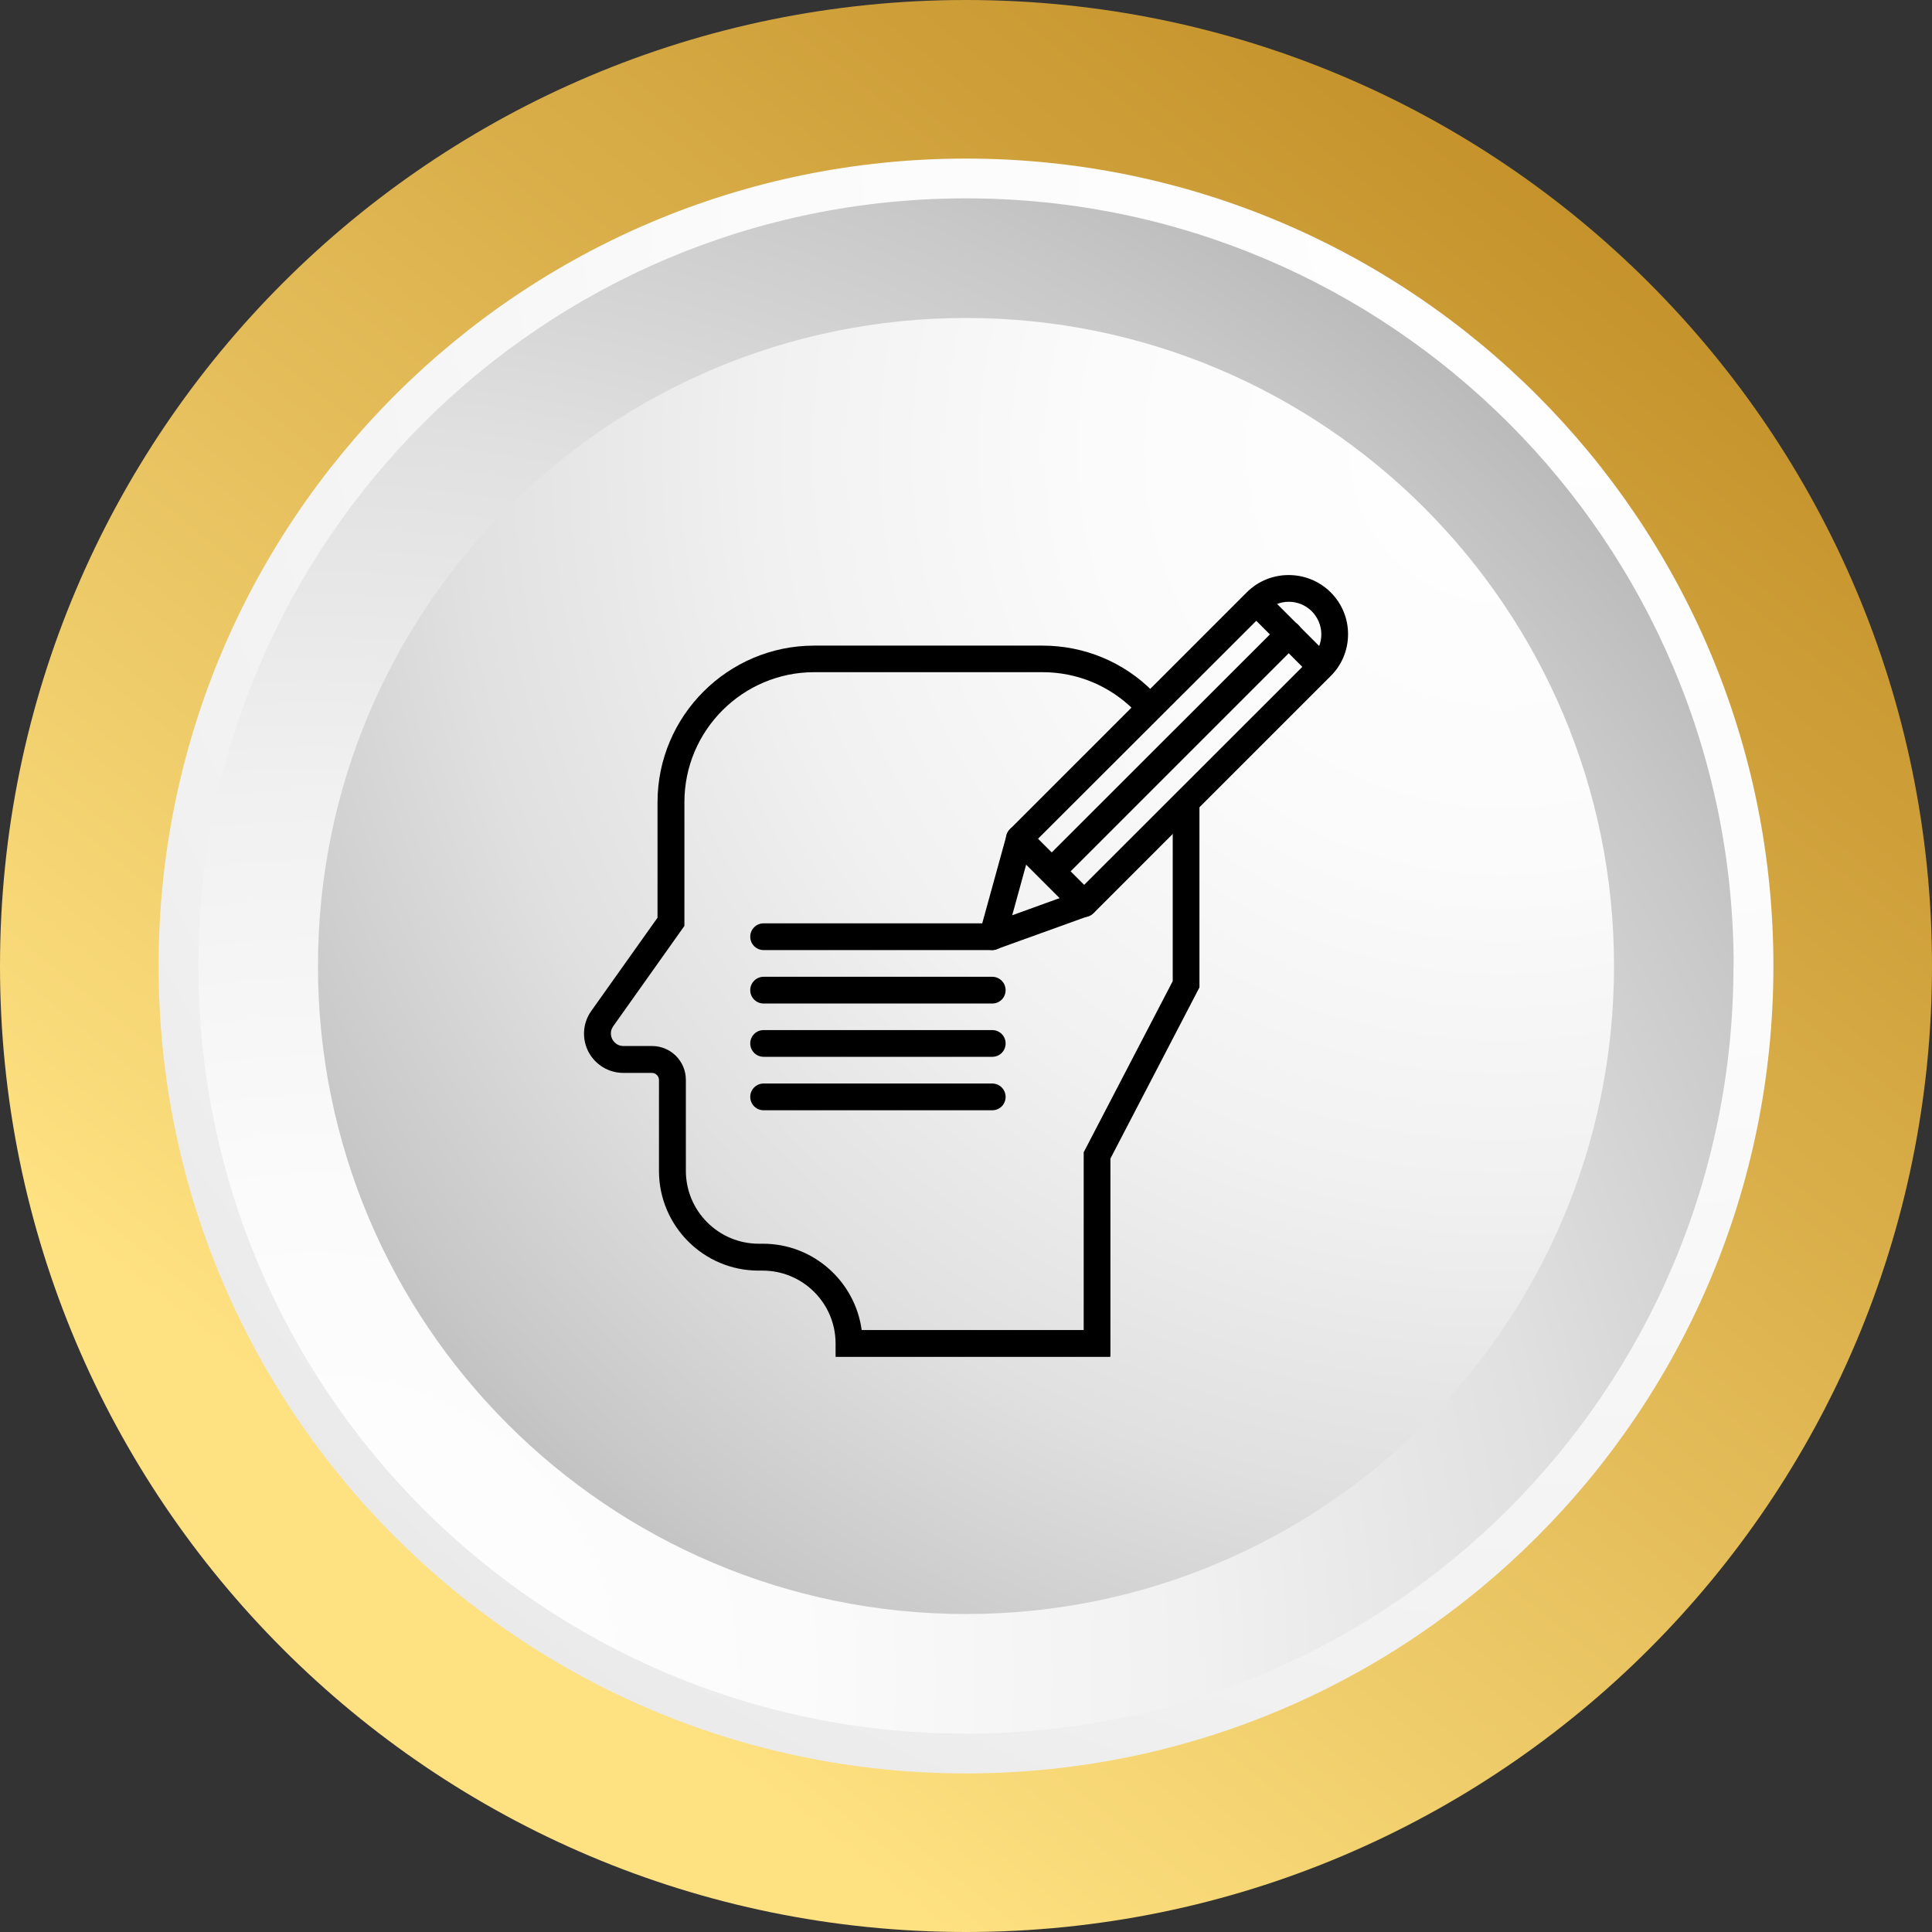
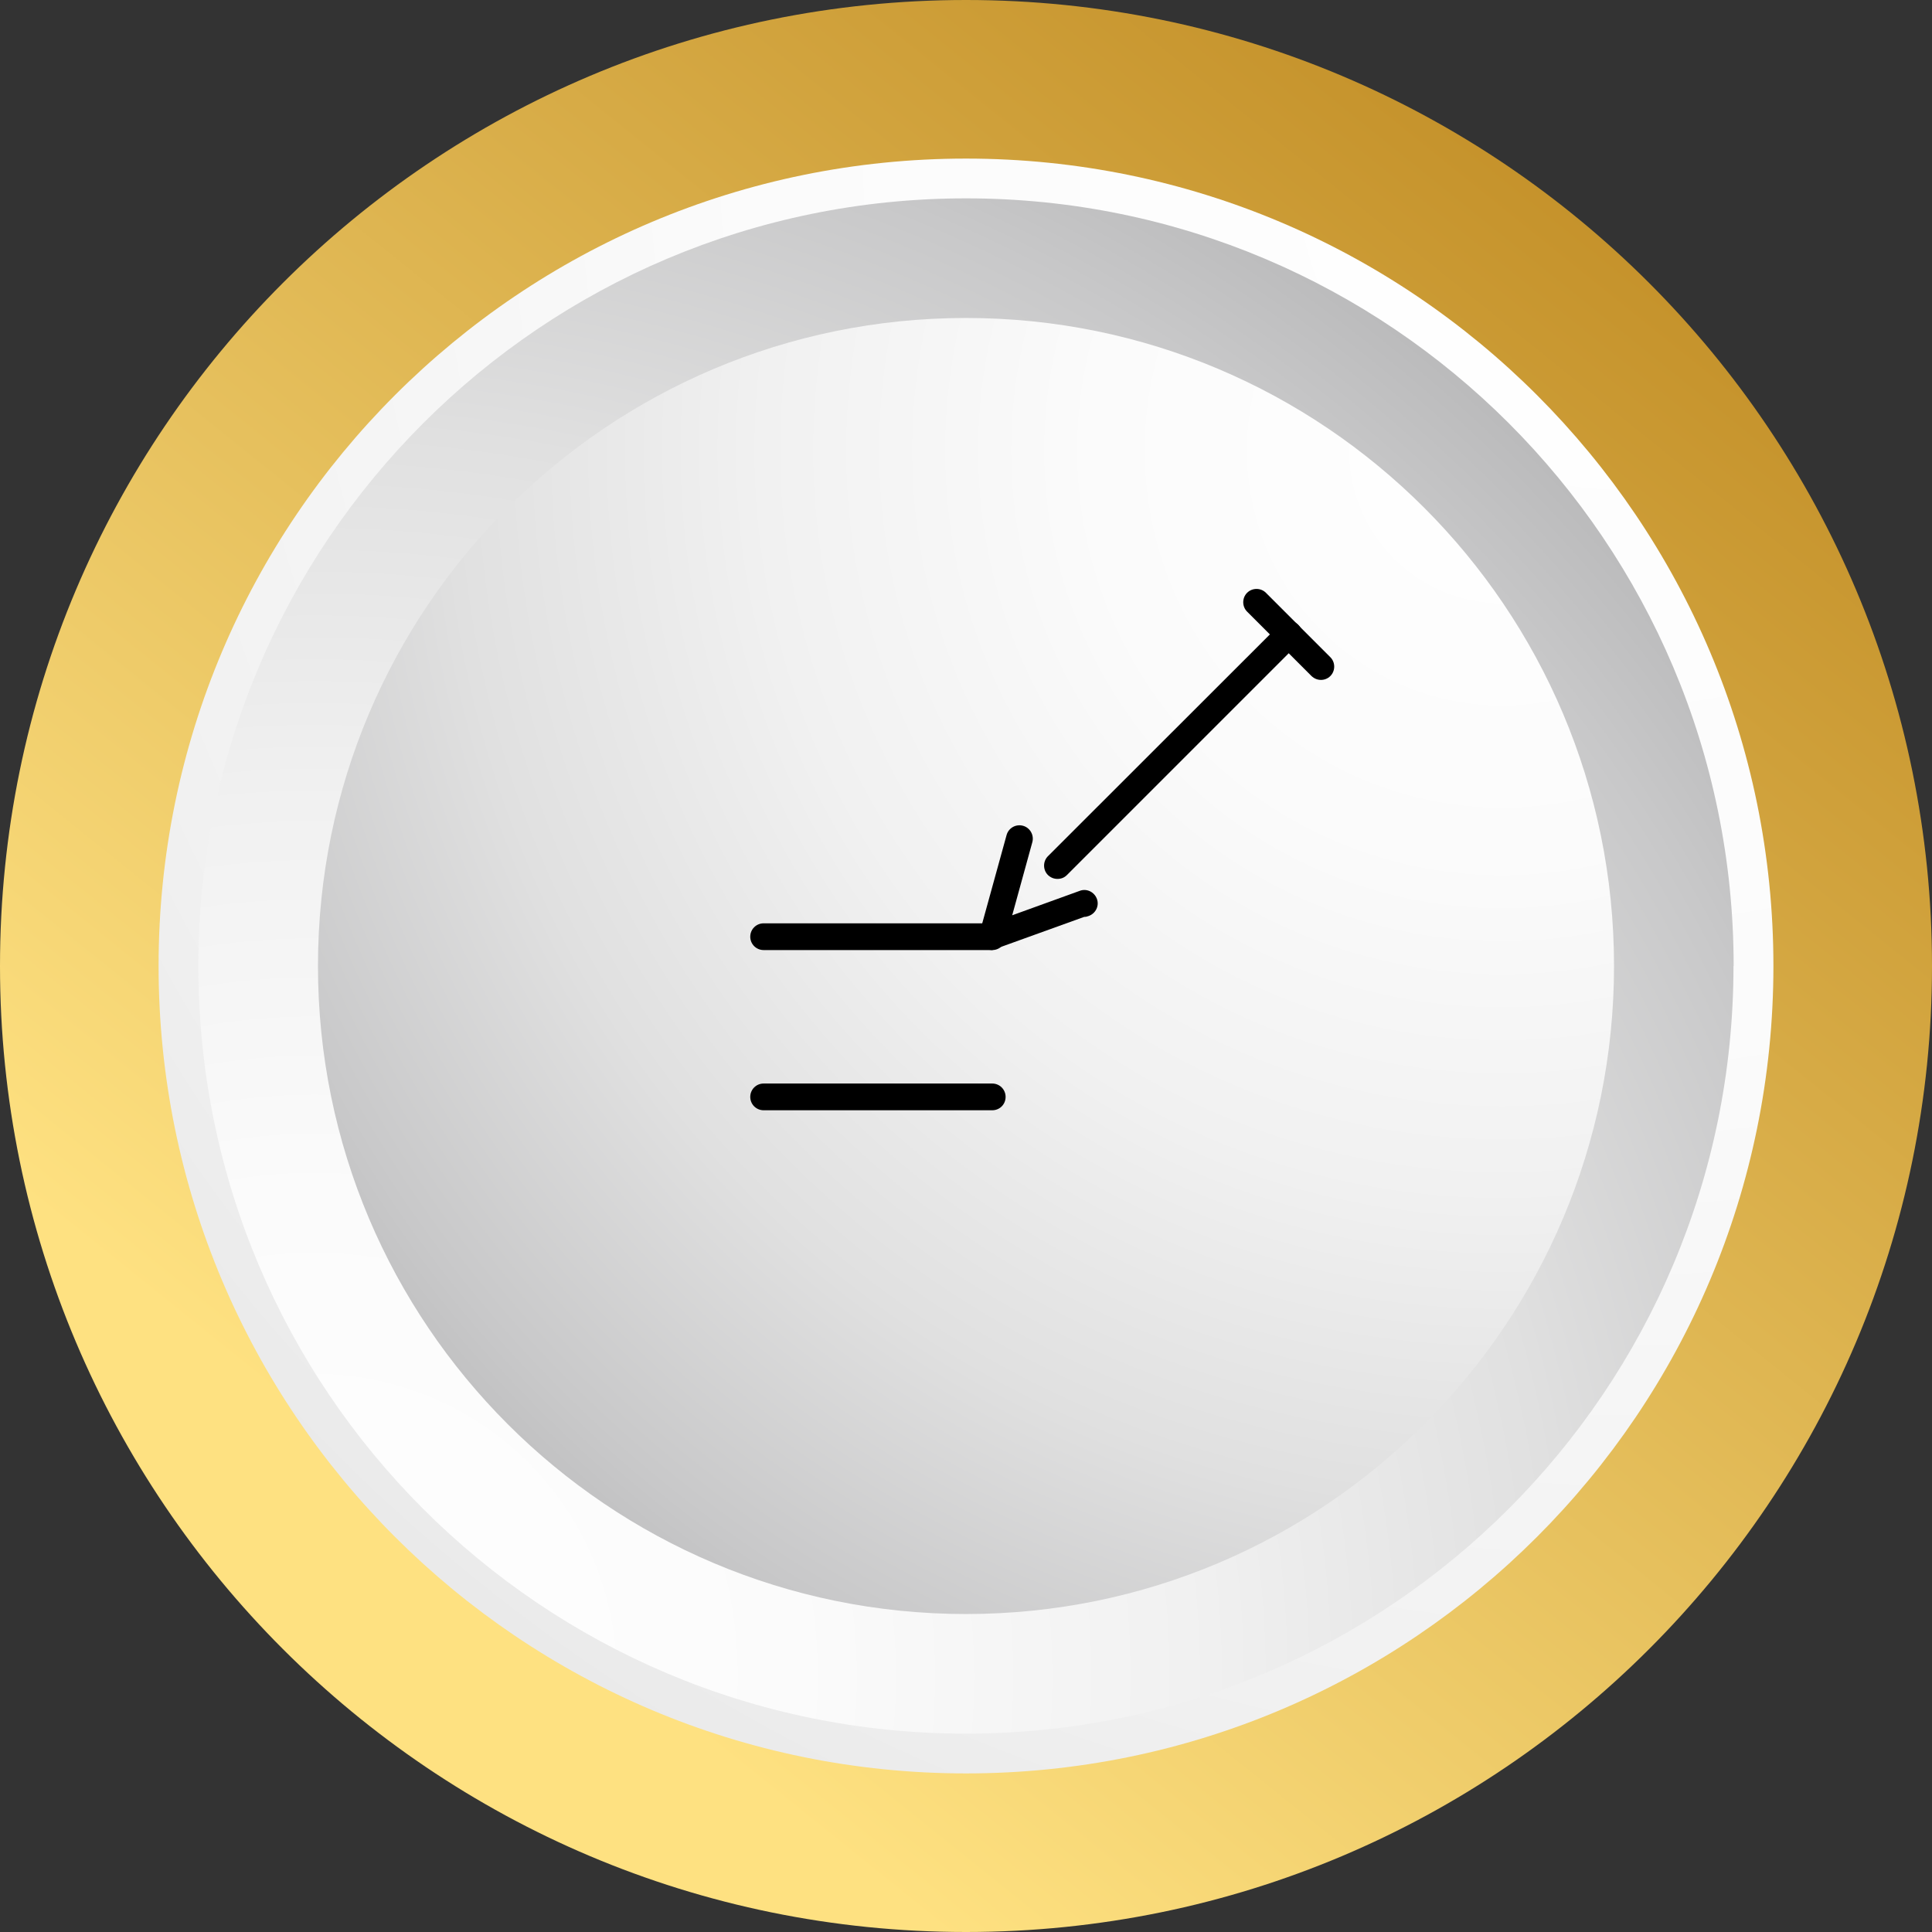
<svg xmlns="http://www.w3.org/2000/svg" xmlns:xlink="http://www.w3.org/1999/xlink" id="Layer_1" data-name="Layer 1" viewBox="0 0 120 120">
  <rect x="0" y="0" width="120" height="120" fill="#333333" stroke="none" />
  <defs>
    <style>
      .cls-1 {
        fill: url(#radial-gradient);
      }

      .cls-2 {
        fill: url(#radial-gradient-3);
      }

      .cls-3 {
        fill: url(#radial-gradient-2);
      }

      .cls-4 {
        fill: url(#linear-gradient);
      }
    </style>
    <linearGradient id="linear-gradient" x1="105.16" y1="3.82" x2="29.97" y2="97.35" gradientUnits="userSpaceOnUse">
      <stop offset="0" stop-color="#bf8a22" />
      <stop offset="1" stop-color="#fee181" />
    </linearGradient>
    <radialGradient id="radial-gradient" cx="100.67" cy="10.25" fx="100.67" fy="10.25" r="206.81" gradientUnits="userSpaceOnUse">
      <stop offset="0" stop-color="#fff" />
      <stop offset=".26" stop-color="#fbfbfb" />
      <stop offset=".47" stop-color="#f1f1f1" />
      <stop offset=".67" stop-color="#e0e0e0" />
      <stop offset=".85" stop-color="#c8c8c9" />
      <stop offset="1" stop-color="#afafb0" />
    </radialGradient>
    <radialGradient id="radial-gradient-2" cx="19.52" cy="104.12" fx="19.52" fy="104.12" r="115.61" xlink:href="#radial-gradient" />
    <radialGradient id="radial-gradient-3" cx="93.31" cy="27.96" fx="93.31" fy="27.96" r="97.61" xlink:href="#radial-gradient" />
  </defs>
  <path class="cls-4" d="M120,60c0,33.14-26.86,60-60,60S0,93.14,0,60,26.86,0,60,0s60,26.86,60,60Z" />
  <path class="cls-1" d="M110.15,60c0,27.7-22.45,50.15-50.15,50.15S9.85,87.7,9.85,60,32.3,9.85,60,9.85s50.15,22.45,50.15,50.15Z" />
  <path class="cls-3" d="M107.67,60c0,26.33-21.34,47.68-47.68,47.68S12.32,86.33,12.32,60,33.67,12.32,60,12.32s47.68,21.35,47.68,47.68Z" />
  <path class="cls-2" d="M100.25,60c0,22.23-18.02,40.25-40.25,40.25s-40.25-18.02-40.25-40.25S37.77,19.75,60,19.75s40.25,18.02,40.25,40.25Z" />
  <g>
-     <path d="M68.94,84.28h-17.04v-.83c0-2.5-2.03-4.53-4.53-4.53h-.26c-3.41,0-6.18-2.78-6.18-6.19v-5.65c0-.24-.2-.44-.44-.44h-1.78c-.91,0-1.74-.51-2.16-1.31-.42-.81-.36-1.78.17-2.53l4.12-5.8v-7.17c0-5.36,4.37-9.73,9.73-9.73h14.17c2.6,0,5.05,1.01,6.88,2.86.15.15.3.31.44.46l-1.24,1.1c-.12-.14-.24-.27-.37-.4-1.52-1.53-3.55-2.37-5.7-2.37h-14.17c-4.45,0-8.07,3.62-8.07,8.07v7.69l-4.42,6.23c-.25.35-.12.68-.06.81.07.12.27.42.69.42h1.78c1.16,0,2.1.94,2.1,2.1v5.65c0,2.5,2.03,4.53,4.53,4.53h.26c3.13,0,5.72,2.34,6.13,5.36h13.79v-11.04l5.53-10.63v-11.13h1.66v11.52l-5.53,10.63v12.29Z" />
    <g>
-       <path d="M67.34,56.96c-.22,0-.42-.08-.59-.24l-4.03-4.03c-.16-.16-.24-.36-.24-.59s.09-.43.24-.59l14.72-14.72c1.43-1.43,3.77-1.43,5.21,0,.7.7,1.08,1.62,1.08,2.6s-.38,1.91-1.08,2.6l-14.72,14.72c-.17.17-.37.25-.59.25h0ZM64.48,52.1l2.86,2.86,14.14-14.13c.38-.38.59-.89.59-1.43s-.21-1.04-.59-1.43c-.79-.79-2.07-.79-2.86,0l-14.14,14.12Z" />
-       <path d="M61.63,59.01c-.21,0-.41-.07-.56-.22-.22-.21-.32-.53-.23-.83l1.68-6.09c.12-.44.57-.7,1.02-.58.44.12.7.58.58,1.02l-1.25,4.54,4.2-1.52c.43-.16.9.07,1.06.5s-.07.9-.5,1.06l-5.71,2.06c-.1.04-.19.06-.29.06h0Z" />
+       <path d="M61.63,59.01c-.21,0-.41-.07-.56-.22-.22-.21-.32-.53-.23-.83l1.68-6.09c.12-.44.57-.7,1.02-.58.44.12.7.58.58,1.02l-1.25,4.54,4.2-1.52c.43-.16.9.07,1.06.5s-.07.9-.5,1.06c-.1.04-.19.06-.29.06h0Z" />
      <path d="M82.05,42.23c-.22,0-.42-.08-.59-.24l-4-4c-.32-.32-.32-.85,0-1.17s.85-.32,1.17,0l4,4c.32.32.32.85,0,1.17-.16.16-.37.24-.58.24h0Z" />
      <path d="M65.68,54.59c-.22,0-.42-.08-.59-.24-.32-.32-.32-.85,0-1.17l14.38-14.37c.32-.32.85-.32,1.17,0s.32.85,0,1.17l-14.37,14.37c-.17.17-.37.24-.59.24Z" />
    </g>
    <path d="M61.63,59.01h-14.2c-.46,0-.83-.37-.83-.83s.37-.83.83-.83h14.2c.46,0,.83.37.83.83s-.36.83-.83.83Z" />
-     <path d="M61.63,62.33h-14.2c-.46,0-.83-.37-.83-.83s.37-.83.83-.83h14.2c.46,0,.83.37.83.83s-.36.83-.83.83Z" />
-     <path d="M61.63,65.64h-14.2c-.46,0-.83-.37-.83-.83s.37-.83.83-.83h14.2c.46,0,.83.37.83.83s-.36.83-.83.83Z" />
    <path d="M61.63,68.96h-14.2c-.46,0-.83-.37-.83-.83s.37-.83.83-.83h14.2c.46,0,.83.37.83.83s-.36.83-.83.83Z" />
  </g>
</svg>